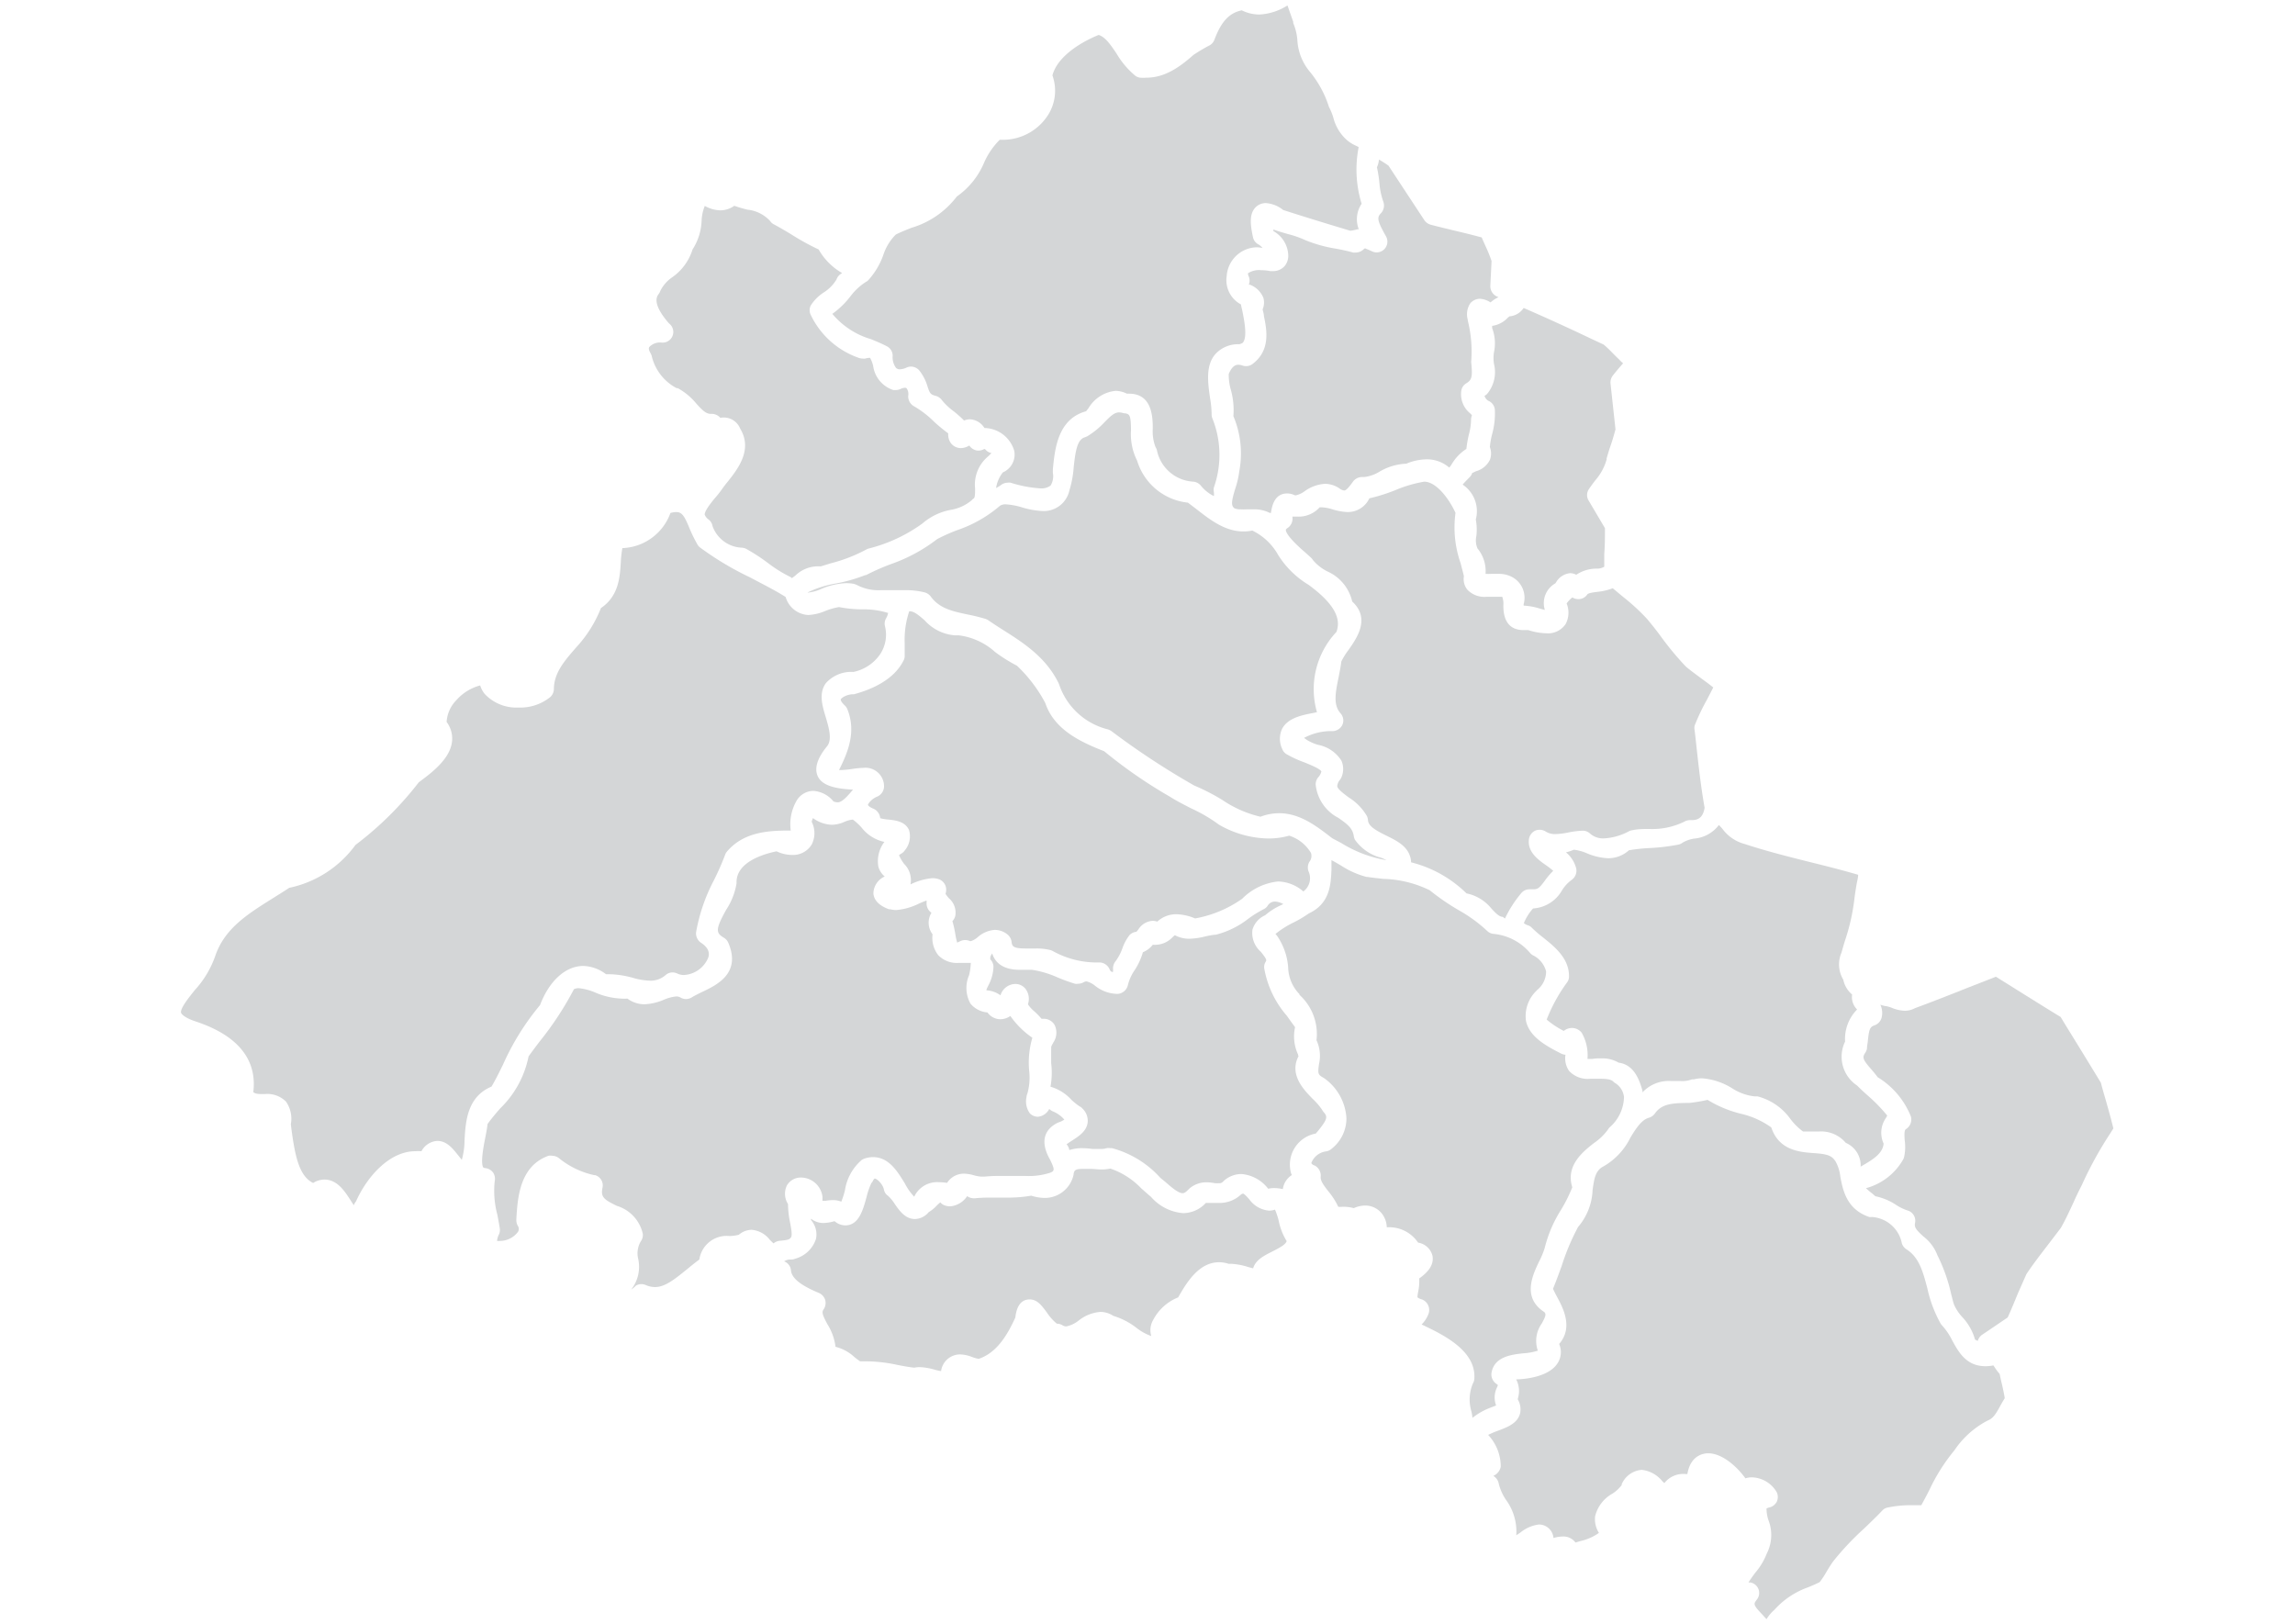
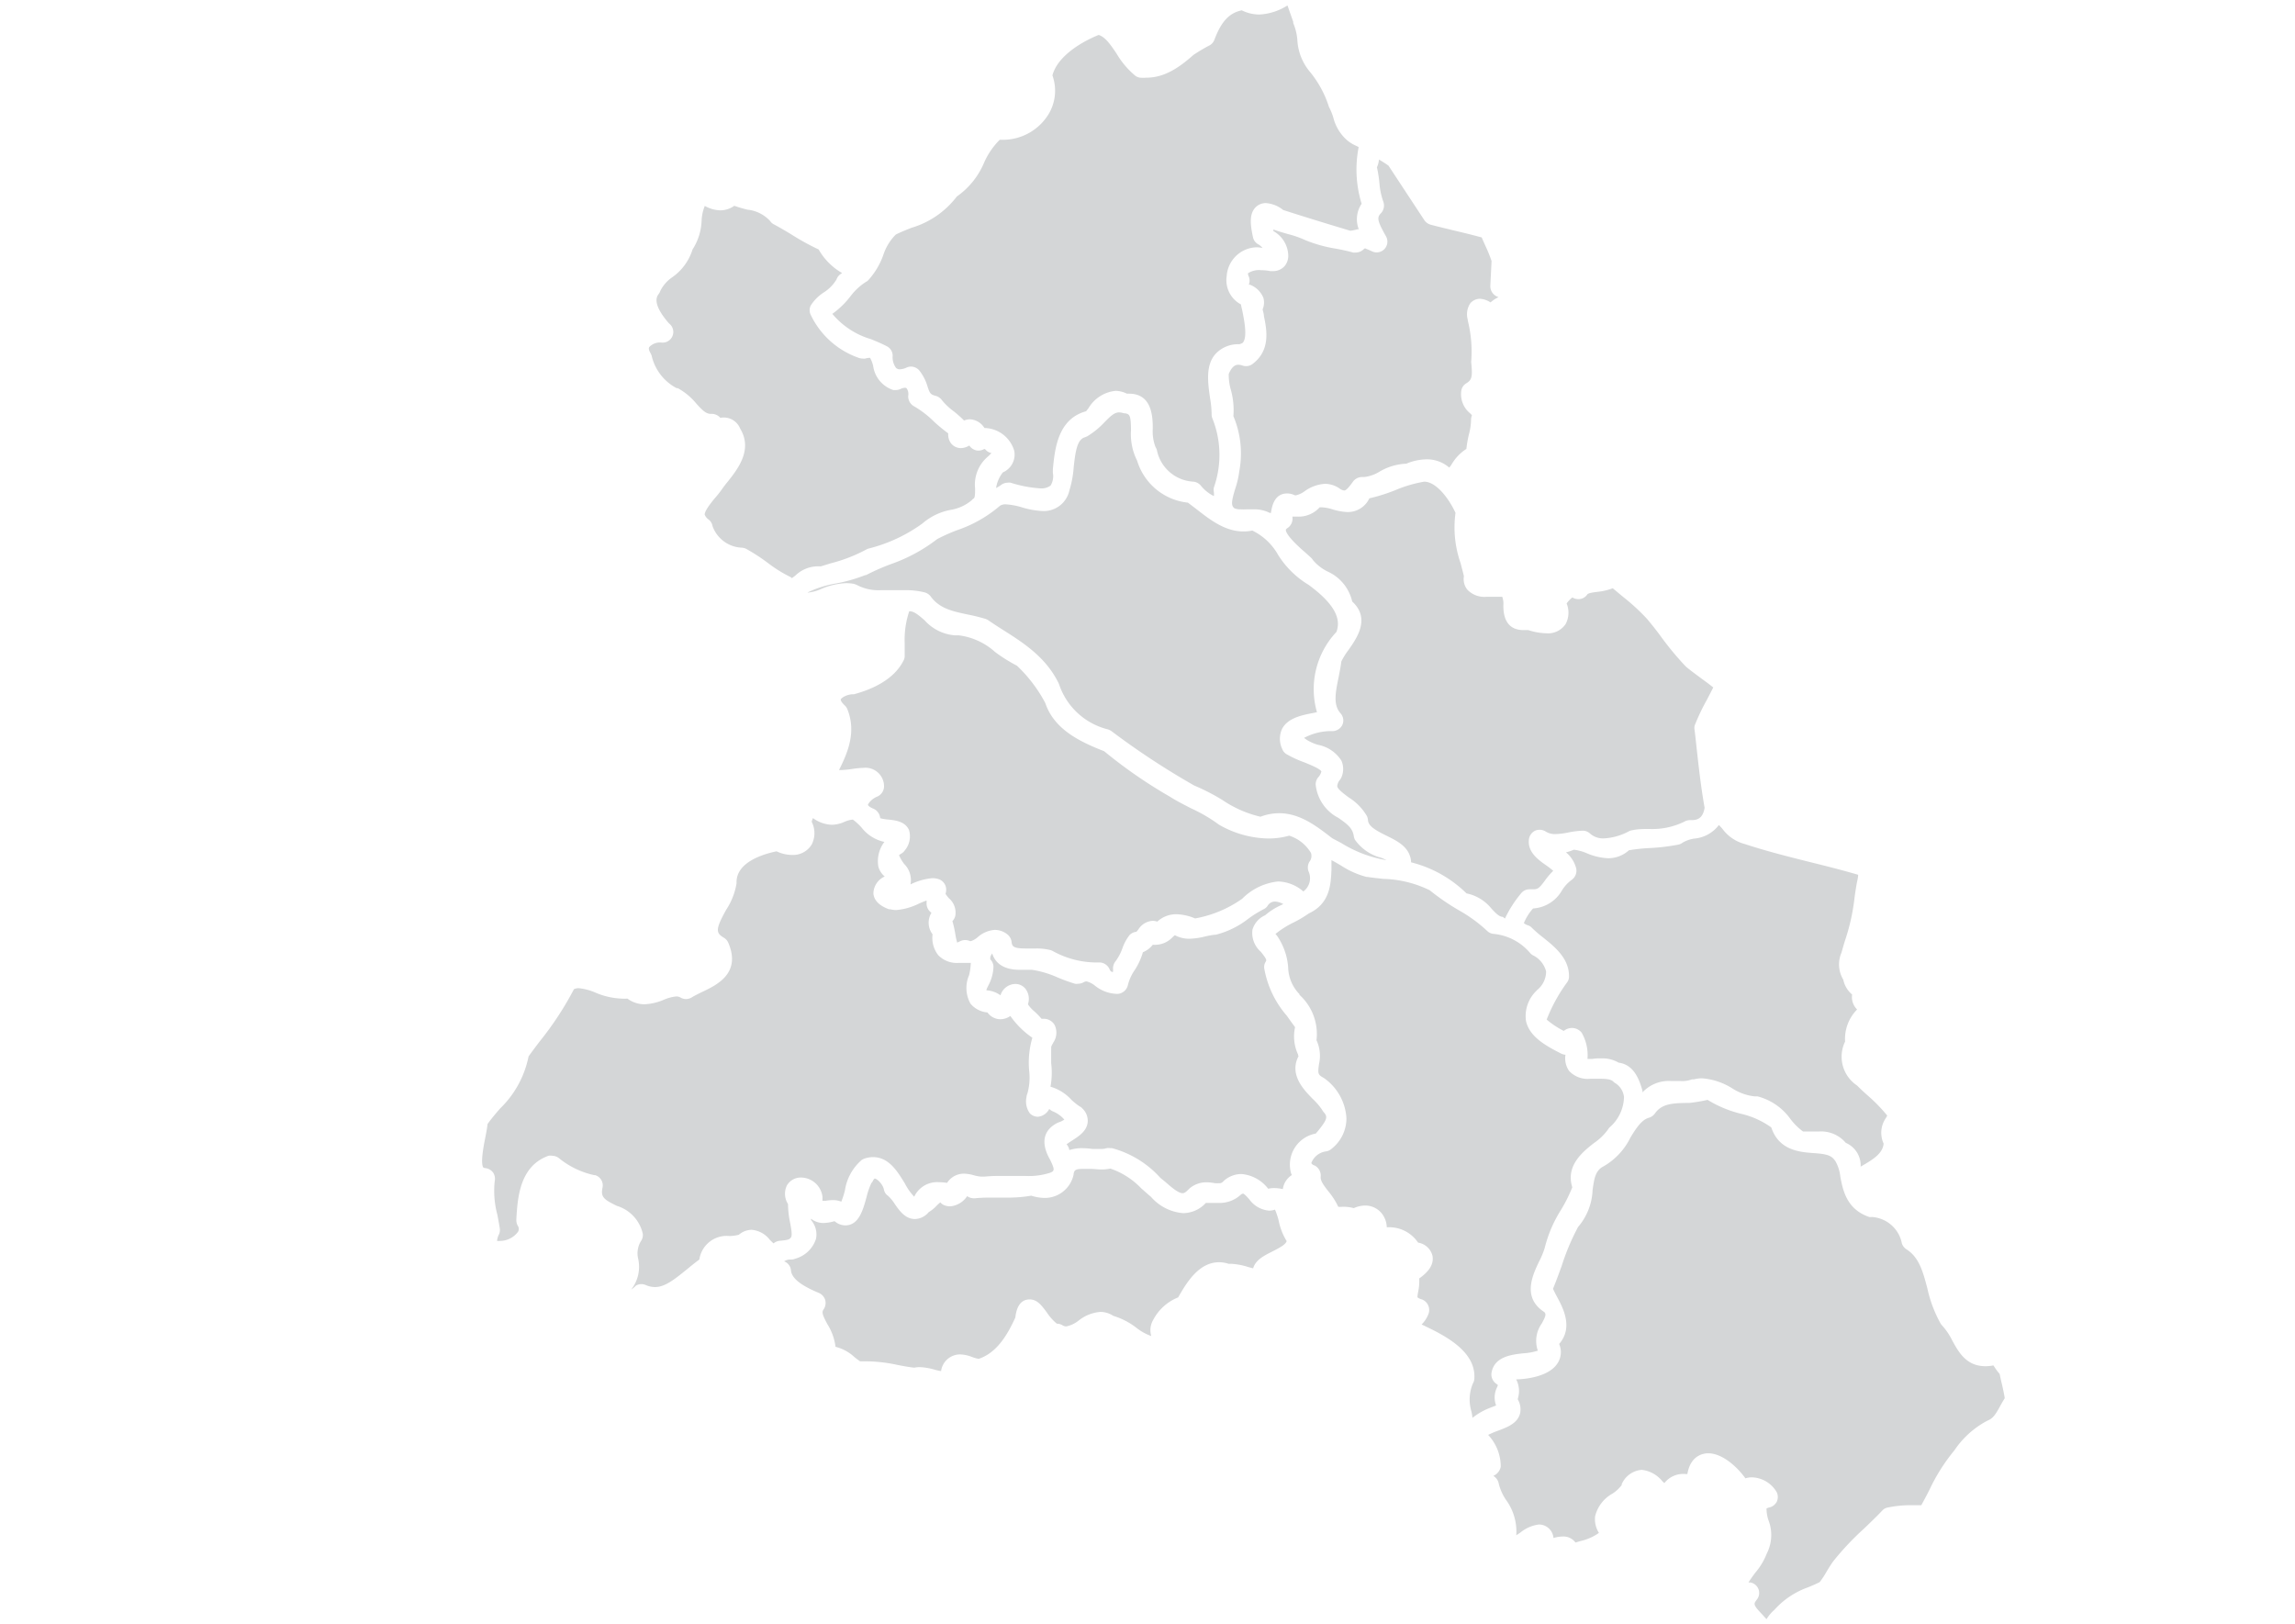
<svg xmlns="http://www.w3.org/2000/svg" viewBox="0 0 202.41 143.24">
  <defs>
    <style>.cls-1{fill:#d4d6d7;}</style>
  </defs>
  <path id="sousel" class="cls-1" d="M83,120.92a4.45,4.45,0,0,1-.62-.14,5.53,5.53,0,0,0-1.27-.21,2.26,2.26,0,0,0-.47.05c-.49-.05-1-.15-1.47-.24a13.6,13.6,0,0,0-2.61-.32c-.24,0-.47,0-.7,0a6.41,6.41,0,0,1-.52-.39,3.75,3.75,0,0,0-1.65-.89,4.86,4.86,0,0,0-.72-2c-.45-.85-.51-1.06-.32-1.32a1,1,0,0,0,.13-.81,1,1,0,0,0-.53-.61c-1.12-.47-2.41-1.12-2.49-2a.94.94,0,0,0-.6-.8h0a1,1,0,0,1,.51-.16h.12a.8.8,0,0,0,.34-.07,2.66,2.66,0,0,0,1.84-1.76,1.93,1.93,0,0,0-.44-1.65s0-.08,0-.12a1.72,1.72,0,0,0,1.1.38,3.62,3.62,0,0,0,.93-.15l.06,0a1.45,1.45,0,0,0,.93.36c1.19,0,1.56-1.34,1.88-2.51a6.5,6.5,0,0,1,.42-1.22.72.72,0,0,0,.14-.2.48.48,0,0,1,.15-.2c.21,0,.71.49.81.94a.88.88,0,0,0,.38.59,3.6,3.6,0,0,1,.59.72c.41.59.92,1.32,1.78,1.32a1.63,1.63,0,0,0,1.21-.61,3.06,3.06,0,0,0,.7-.57,4.2,4.2,0,0,1,.32-.29.34.34,0,0,1,.06.06.87.87,0,0,0,.37.22,1.41,1.41,0,0,0,.45.07,2,2,0,0,0,1.49-.9,1,1,0,0,0,.57.19h.11a12.77,12.77,0,0,1,1.34-.06h1.51a11.81,11.81,0,0,0,2.12-.17,4.12,4.12,0,0,0,1.19.2,2.6,2.6,0,0,0,2.55-2.07.14.14,0,0,1,0-.06c.06-.27.1-.43.79-.43.23,0,.49,0,.76,0s.6.05.9.05a3.7,3.7,0,0,0,.79-.08,6.81,6.81,0,0,1,2.73,1.75c.29.25.57.51.86.75a4.18,4.18,0,0,0,2.83,1.43,2.74,2.74,0,0,0,2-.9h.21l.39,0,.52,0a2.75,2.75,0,0,0,2-.76.41.41,0,0,1,.17-.06c.09,0,.42.36.54.5a2.4,2.4,0,0,0,1.75,1,1.58,1.58,0,0,0,.52-.09,6,6,0,0,1,.33,1,5.51,5.51,0,0,0,.7,1.78c-.1.29-.51.53-1.26.91s-1.48.74-1.7,1.49l-.44-.12a6,6,0,0,0-1.46-.28l-.26,0a2.74,2.74,0,0,0-.84-.14c-1.81,0-2.89,1.84-3.61,3.1a4.26,4.26,0,0,0-2.21,2,1.77,1.77,0,0,0-.16,1.41,4.54,4.54,0,0,1-1.29-.71,6.28,6.28,0,0,0-2.06-1.07,2.09,2.09,0,0,0-1.14-.35,3.53,3.53,0,0,0-1.9.75,2.58,2.58,0,0,1-1.11.53.65.65,0,0,1-.35-.11.94.94,0,0,0-.48-.13h0a4.51,4.51,0,0,1-.89-1c-.45-.61-.84-1.14-1.51-1.14-1,0-1.2,1.06-1.26,1.59-.69,1.52-1.62,3.11-3.23,3.65a3.05,3.05,0,0,1-.58-.16,3.11,3.11,0,0,0-1.05-.23A1.69,1.69,0,0,0,83,120.92Z" />
  <path id="portalegre" class="cls-1" d="M132.54,80.86c-.29,0-.58-.27-1-.73a3.8,3.8,0,0,0-2.2-1.34,10.67,10.67,0,0,0-4.89-2.74,1.6,1.6,0,0,0-.09-.53c-.29-.94-1.21-1.39-2.1-1.83s-1.58-.82-1.61-1.36a1,1,0,0,0-.1-.37,4.77,4.77,0,0,0-1.61-1.64c-.41-.31-1-.74-1-1a1,1,0,0,1,.25-.56,1.13,1.13,0,0,0,.12-.21,1.83,1.83,0,0,0,0-1.46,3.12,3.12,0,0,0-2.06-1.4,4,4,0,0,1-1-.44l-.15-.11-.09-.06a5.06,5.06,0,0,1,2.2-.6h.32a1,1,0,0,0,.83-.49.94.94,0,0,0-.13-1.08c-.62-.71-.49-1.66-.18-3.13.09-.47.19-.95.25-1.44a6,6,0,0,1,.62-1c.7-1,2-2.77.34-4.29a3.84,3.84,0,0,0-2.18-2.65,4,4,0,0,1-1.28-1,.9.9,0,0,0-.15-.19c-.15-.15-.35-.32-.56-.51-1.16-1-1.73-1.71-1.68-2h0a.59.59,0,0,1,.16-.14,1,1,0,0,0,.41-1v0h.41a2.48,2.48,0,0,0,2-.82l.16,0a3.78,3.78,0,0,1,1,.19,5.14,5.14,0,0,0,1.3.23,2.09,2.09,0,0,0,1.92-1.21,15.65,15.65,0,0,0,2.29-.72,11.34,11.34,0,0,1,2.55-.75c1,0,2.11,1.35,2.76,2.75a9.52,9.52,0,0,0,.45,4.44c.1.4.21.78.29,1.15a1.5,1.5,0,0,0,.3,1.18,2.07,2.07,0,0,0,1.72.63l.65,0,.52,0h.19a1.76,1.76,0,0,1,.1.75c0,.6.05,2.19,1.78,2.19l.42,0a5.48,5.48,0,0,0,1.57.28,1.87,1.87,0,0,0,1.72-.81,2.13,2.13,0,0,0,.09-1.82,2.62,2.62,0,0,1,.5-.53l.12.06a1,1,0,0,0,.42.09.93.93,0,0,0,.78-.41c.09-.13.5-.18.87-.23a5.36,5.36,0,0,0,1.38-.32l.91.76a18,18,0,0,1,2.11,1.94c.41.49.82,1,1.22,1.55a26.19,26.19,0,0,0,2.2,2.65l.08.07c.39.32.8.62,1.19.91s.79.57,1.15.87c-.17.35-.36.7-.55,1.07a19.28,19.28,0,0,0-1.09,2.29,1,1,0,0,0,0,.42l.07.59c.22,2,.44,4.16.81,6.24-.16,1-.71,1.09-1.18,1.09h-.12a1,1,0,0,0-.5.14,6.4,6.4,0,0,1-3.07.64c-.5,0-1,0-1.51.11a.87.87,0,0,0-.31.1,5.21,5.21,0,0,1-2.19.62,1.73,1.73,0,0,1-1.24-.44.94.94,0,0,0-.64-.24h0a7.81,7.81,0,0,0-1.31.17,6.43,6.43,0,0,1-1.09.13,1.51,1.51,0,0,1-.88-.24,1,1,0,0,0-.51-.14,1.1,1.1,0,0,0-.4.08,1,1,0,0,0-.54.73c-.16,1.15.81,1.83,1.52,2.33a6.48,6.48,0,0,1,.62.48,6.29,6.29,0,0,0-.75.88c-.45.61-.6.75-1,.75l-.23,0h-.12a.92.92,0,0,0-.73.35,10.38,10.38,0,0,0-1.43,2.23Z" />
-   <path id="ponte-de-sor" class="cls-1" d="M31.2,106.29l-.24-.37c-.54-.84-1.2-1.89-2.34-1.89a1.84,1.84,0,0,0-1,.3c-1.25-.6-1.6-2.42-1.91-4.7l-.06-.48a2.63,2.63,0,0,0-.43-2,2.32,2.32,0,0,0-1.88-.66c-.53,0-.78,0-1-.17.53-4.34-3.79-5.8-5.24-6.29-.76-.27-1.08-.56-1.13-.71-.1-.37.69-1.35,1.21-2a8.66,8.66,0,0,0,1.8-3c.83-2.44,2.83-3.69,5.13-5.13.46-.29.93-.58,1.4-.89a9.68,9.68,0,0,0,5.84-3.78A29.5,29.5,0,0,0,36.93,69l.13-.1c1.06-.79,2.66-2,2.81-3.53a2.44,2.44,0,0,0-.48-1.7,3,3,0,0,1,.86-1.92,4.25,4.25,0,0,1,2.1-1.3,2.32,2.32,0,0,0,.38.73,3.83,3.83,0,0,0,3,1.22,4.2,4.2,0,0,0,2.82-.94,1,1,0,0,0,.3-.66c0-1.47.94-2.52,2-3.74A11.09,11.09,0,0,0,53,53.63c1.56-1.06,1.67-2.7,1.75-4a9.8,9.8,0,0,1,.14-1.29,4.69,4.69,0,0,0,4.24-3.1,2.2,2.2,0,0,1,.52-.08c.51,0,.73.36,1.23,1.6A13.18,13.18,0,0,0,61.5,48a.86.86,0,0,0,.25.29,26.66,26.66,0,0,0,4.4,2.63c1,.54,2.13,1.09,3.14,1.73a2.2,2.2,0,0,0,2,1.59,4.41,4.41,0,0,0,1.55-.38A6,6,0,0,1,74,53.54a10.87,10.87,0,0,0,2,.2,7.27,7.27,0,0,1,2.33.32,1.58,1.58,0,0,1-.19.49.92.92,0,0,0-.09.67,3.11,3.11,0,0,1-.4,2.44,3.78,3.78,0,0,1-2.38,1.6,3,3,0,0,0-2.44,1c-.64.9-.3,2,0,3s.57,2,.11,2.56-1.24,1.66-.83,2.61,1.82,1.14,3.12,1.21h0l0,0c-.58.7-1,1.12-1.35,1.12a1.12,1.12,0,0,1-.37-.08,2.51,2.51,0,0,0-1.78-.93,1.74,1.74,0,0,0-1.44.81,4.15,4.15,0,0,0-.55,2.69h-.17c-1.79,0-4,.12-5.46,1.86a.85.85,0,0,0-.17.31,23.32,23.32,0,0,1-1,2.26,15.56,15.56,0,0,0-1.55,4.55,1,1,0,0,0,.43.91c.78.51.74,1,.65,1.3a2.47,2.47,0,0,1-2.16,1.55,1.33,1.33,0,0,1-.57-.13,1.07,1.07,0,0,0-.42-.1.94.94,0,0,0-.6.22,2,2,0,0,1-1.32.51A6,6,0,0,1,56,86.29a8.49,8.49,0,0,0-2.2-.37h-.35a3.47,3.47,0,0,0-2-.73c-1.55,0-3,1.29-3.82,3.45a22.46,22.46,0,0,0-3.28,5.28c-.33.67-.64,1.3-1,1.91-2.16.9-2.29,3.11-2.38,4.75a6.49,6.49,0,0,1-.24,1.71l-.33-.41c-.47-.59-1-1.26-1.82-1.26a1.69,1.69,0,0,0-1.41.91,3.39,3.39,0,0,0-.55,0c-2.25,0-4.24,2.22-5.22,4.42C31.3,106.07,31.25,106.19,31.2,106.29Z" />
  <path id="nisa" class="cls-1" d="M107.06,43.75a3.32,3.32,0,0,1-1.14-.91,1,1,0,0,0-.65-.36,3.47,3.47,0,0,1-3.24-2.8,1.23,1.23,0,0,0-.12-.26,3.84,3.84,0,0,1-.24-1.63c0-1.07-.08-3.07-2.09-3.07h-.19a2.33,2.33,0,0,0-1-.25A3.14,3.14,0,0,0,96,36l-.21.27c-2.5.68-2.76,3.33-2.93,5.11v.17a.86.86,0,0,0,0,.16,1.58,1.58,0,0,1-.2,1.11,1.35,1.35,0,0,1-.92.25,10.86,10.86,0,0,1-2.61-.5.78.78,0,0,0-.26,0,1,1,0,0,0-.55.18,3.19,3.19,0,0,1-.47.29,2.91,2.91,0,0,1,.6-1.38,1.71,1.71,0,0,0,1-1.91,2.8,2.8,0,0,0-2.52-2h-.09l-.06-.07a1.59,1.59,0,0,0-1.22-.7,1.32,1.32,0,0,0-.53.11,11,11,0,0,0-.88-.79,5.6,5.6,0,0,1-1.07-1,1,1,0,0,0-.56-.39c-.47-.12-.52-.24-.71-.81a4.2,4.2,0,0,0-.74-1.44,1,1,0,0,0-.72-.33.93.93,0,0,0-.4.09,1.5,1.5,0,0,1-.59.15h0a.46.46,0,0,1-.33-.12,1.57,1.57,0,0,1-.3-1.07.94.94,0,0,0-.53-.85c-.44-.23-.92-.43-1.39-.62a7,7,0,0,1-3.4-2.23A7.51,7.51,0,0,0,75,26.14a5.22,5.22,0,0,1,1.36-1.27.82.82,0,0,0,.22-.16,6.53,6.53,0,0,0,1.32-2.21A4.55,4.55,0,0,1,79,20.69c.43-.22.89-.4,1.39-.6a7.82,7.82,0,0,0,4-2.76,6.91,6.91,0,0,0,2.41-3,6.58,6.58,0,0,1,1.37-2h.28a4.73,4.73,0,0,0,3.94-2.12,4,4,0,0,0,.43-3.56c.41-1.58,2.31-2.85,4.08-3.57.57.19,1,.78,1.59,1.67a7.41,7.41,0,0,0,1.64,1.93.91.91,0,0,0,.42.17,3.66,3.66,0,0,0,.57,0h0c1.66,0,3-1,4.13-2A14.73,14.73,0,0,1,106.68,4a.94.94,0,0,0,.42-.48c.61-1.62,1.31-2.38,2.42-2.61a3.49,3.49,0,0,0,1.55.37,5.09,5.09,0,0,0,2.48-.8l.51,1.45a.76.76,0,0,0,0,.11,4.73,4.73,0,0,1,.36,1.47,4.77,4.77,0,0,0,1.14,2.86,9.26,9.26,0,0,1,1.63,3,.59.59,0,0,0,.06.14,5.36,5.36,0,0,1,.34.85,3.93,3.93,0,0,0,1.21,2,3.32,3.32,0,0,0,.83.51l.2.1v0a10.25,10.25,0,0,0,.26,5,2.44,2.44,0,0,0-.25,2.25l-.13,0a3.13,3.13,0,0,1-.62.13c-2-.6-3.9-1.18-5.92-1.83a2.75,2.75,0,0,0-1.52-.61,1.27,1.27,0,0,0-1,.47c-.45.57-.39,1.4-.14,2.55a.92.92,0,0,0,.49.63,1.39,1.39,0,0,1,.35.31,2.6,2.6,0,0,0-.56-.06,2.72,2.72,0,0,0-2.6,2.53,2.42,2.42,0,0,0,1.26,2.51,3.15,3.15,0,0,0,.09.42c.18.88.48,2.35.12,2.88,0,.05-.11.15-.37.21a2.7,2.7,0,0,0-2.09.86c-.89,1-.67,2.54-.48,3.88a8.91,8.91,0,0,1,.14,1.41,1,1,0,0,0,.06.37,8.64,8.64,0,0,1,.14,6.11,1,1,0,0,0,0,.41A1.73,1.73,0,0,1,107.06,43.75Z" />
  <path id="monforte" class="cls-1" d="M129.86,125.05c0-.19-.05-.37-.08-.55a3.63,3.63,0,0,1,.13-2.5.89.89,0,0,0,.12-.38c.19-2.49-2.74-3.9-4.5-4.74l-.15-.07a2.59,2.59,0,0,0,.63-1,1,1,0,0,0-.6-1.21,1,1,0,0,1-.4-.19,3.78,3.78,0,0,1,.07-.5,4.59,4.59,0,0,0,.09-1.16c.69-.49,1.33-1.14,1.17-2a1.56,1.56,0,0,0-1.27-1.16,3.07,3.07,0,0,0-2.76-1.35,2.09,2.09,0,0,0-.29-1,1.86,1.86,0,0,0-1.62-.92,2.46,2.46,0,0,0-1,.23,3.42,3.42,0,0,0-1-.12,2,2,0,0,1-.37,0,6.34,6.34,0,0,0-.87-1.36c-.39-.5-.72-.93-.68-1.29a1,1,0,0,0-.55-1c-.08,0-.29-.14-.27-.23a1.62,1.62,0,0,1,1.25-1,.93.93,0,0,0,.5-.21,3.42,3.42,0,0,0,1.34-2.73,4.66,4.66,0,0,0-1.92-3.49l-.14-.09c-.46-.25-.47-.38-.36-1.18a3.26,3.26,0,0,0-.22-2.11,4.66,4.66,0,0,0-1.5-4l0-.06a3.51,3.51,0,0,1-1-2.38,5.63,5.63,0,0,0-1-2.8l-.12-.13,0,0a8.16,8.16,0,0,1,1.57-1,10.56,10.56,0,0,0,1.37-.81c1.9-.89,1.94-2.6,2-3.85,0-.29,0-.58,0-.85.28.14.56.31.85.48a7.69,7.69,0,0,0,2.25,1h.07c.47.07.94.12,1.41.17a9.92,9.92,0,0,1,4.08,1,20.28,20.28,0,0,0,2.56,1.76,12.83,12.83,0,0,1,2.49,1.81.94.94,0,0,0,.57.28,4.81,4.81,0,0,1,3.25,1.7,1,1,0,0,0,.22.18,2.2,2.2,0,0,1,1.18,1.43,2.09,2.09,0,0,1-.79,1.64l-.05.06a3.09,3.09,0,0,0-.94,2.63c.28,1.47,1.9,2.3,3.09,2.91a1,1,0,0,0,.4.11,1.94,1.94,0,0,0,.32,1.43,2.24,2.24,0,0,0,1.87.69h.9c.6,0,.95.07,1.13.25a.69.69,0,0,0,.13.11,1.65,1.65,0,0,1,.81,1.25,3.64,3.64,0,0,1-1.25,2.66.9.9,0,0,0-.15.19,5,5,0,0,1-1.25,1.21c-1,.78-2.51,2-1.91,3.9a13.41,13.41,0,0,1-1,2,11.35,11.35,0,0,0-1.43,3.34,7.09,7.09,0,0,1-.5,1.21c-.57,1.2-1.52,3.18.47,4.46.16.19.13.34-.23,1a2.64,2.64,0,0,0-.35,2.4,5.17,5.17,0,0,1-1.26.23c-1,.11-2.61.27-2.83,1.76a1,1,0,0,0,.4.91,1,1,0,0,1,.17.14l-.07.18a2,2,0,0,0-.09,1.61c-.15.07-.33.13-.48.19A5.79,5.79,0,0,0,129.86,125.05Z" />
-   <path id="marvao" class="cls-1" d="M136.25,53.79l-.42-.11a5.84,5.84,0,0,0-1.45-.27s0-.09,0-.13a2.07,2.07,0,0,0-1-2.38,2.44,2.44,0,0,0-1.19-.29c-.25,0-.48,0-.69,0a4.43,4.43,0,0,1-.48,0h0a3.14,3.14,0,0,0-.71-2.24,1.8,1.8,0,0,1-.1-1.1,4.79,4.79,0,0,0-.05-1.45A2.82,2.82,0,0,0,129,42.74h0a5.11,5.11,0,0,1,.38-.41l.25-.26a.87.87,0,0,0,.22-.37c.07,0,.23-.1.33-.14a1.94,1.94,0,0,0,1.22-1,1.57,1.57,0,0,0,0-1.13,6.83,6.83,0,0,1,.2-1.14,6.88,6.88,0,0,0,.24-2.16.94.94,0,0,0-.59-.79.77.77,0,0,1-.32-.43l0,0a1.12,1.12,0,0,0,.22-.16,3,3,0,0,0,.61-2.67,3.32,3.32,0,0,1,0-1,3.79,3.79,0,0,0-.16-2.15,1.8,1.8,0,0,0,0-.19A2.33,2.33,0,0,0,133,28l.13-.1a1.65,1.65,0,0,0,1.25-.74c2,.87,4,1.78,5.86,2.67l1.2.56a10.07,10.07,0,0,1,.76.72c.2.2.39.4.6.59a2.79,2.79,0,0,0,.35.34l-.33.38c-.2.24-.4.47-.59.72a1,1,0,0,0-.19.67l.44,4.06c-.13.48-.28,1-.44,1.46s-.23.72-.34,1.09a.29.29,0,0,0,0,.09,4.71,4.71,0,0,1-1,1.85c-.2.26-.4.53-.58.8a.93.93,0,0,0,0,1l1.43,2.42c0,.75,0,1.52-.06,2.27l0,1.13a1.23,1.23,0,0,1-.58.17h-.15a3.2,3.2,0,0,0-1.74.54h0a1.14,1.14,0,0,0-.54-.14,1.61,1.61,0,0,0-1.25.82l-.06.08A2,2,0,0,0,136.25,53.79Z" />
  <path id="gaviao" class="cls-1" d="M69.87,51a1.14,1.14,0,0,0-.23-.15,11.75,11.75,0,0,1-1.94-1.22,16.87,16.87,0,0,0-1.88-1.22,1,1,0,0,0-.44-.11h0a2.87,2.87,0,0,1-2.54-1.91.91.91,0,0,0-.34-.57.92.92,0,0,1-.35-.44c0-.31.48-.94.86-1.4a9.72,9.72,0,0,0,.78-1c.11-.14.21-.28.32-.41,1-1.24,2.29-2.92,1.17-4.77a1.56,1.56,0,0,0-1.75-.95,1,1,0,0,0-.73-.35h-.12c-.41,0-.74-.32-1.27-.91a5.57,5.57,0,0,0-1.64-1.36l-.1,0a4.33,4.33,0,0,1-2.2-2.87,1.47,1.47,0,0,0-.1-.22c-.08-.14-.2-.38-.11-.53a1.3,1.3,0,0,1,1.07-.4A.94.94,0,0,0,59,28.52c-1.54-1.77-1.06-2.39-.9-2.6a1.14,1.14,0,0,0,.15-.29,3.15,3.15,0,0,1,1-1.15A4.69,4.69,0,0,0,61.08,22a5,5,0,0,0,.8-2.56,3.88,3.88,0,0,1,.28-1.28,2.92,2.92,0,0,0,1.36.39,2.11,2.11,0,0,0,1.24-.4,11.83,11.83,0,0,0,1.16.34,3.14,3.14,0,0,1,2,1,.83.83,0,0,0,.34.3c.5.27,1,.56,1.51.87A21.39,21.39,0,0,0,72.2,22a5.58,5.58,0,0,0,2.07,2.08l-.16.11a.93.93,0,0,0-.33.45,3.47,3.47,0,0,1-1.14,1.16,3.77,3.77,0,0,0-1.14,1.15.92.92,0,0,0,0,.81,7.37,7.37,0,0,0,4.18,3.78,1,1,0,0,0,.38.08.84.84,0,0,0,.27,0,1.29,1.29,0,0,1,.35-.06h.06a2.8,2.8,0,0,1,.27.72,2.61,2.61,0,0,0,1.78,2.12l.21,0a1.09,1.09,0,0,0,.39-.08,1,1,0,0,1,.43-.12.17.17,0,0,1,.15.06.89.89,0,0,1,.13.66,1,1,0,0,0,.53.92,8.69,8.69,0,0,1,1.78,1.38,15.32,15.32,0,0,0,1.22,1,1.31,1.31,0,0,0,.24.87,1.11,1.11,0,0,0,.88.43,1.47,1.47,0,0,0,.74-.23,1,1,0,0,0,.46.38.84.84,0,0,0,.35.07,1,1,0,0,0,.5-.14l.07,0,0,0a1,1,0,0,0,.49.34l.09,0a3.15,3.15,0,0,1-.37.37A3.22,3.22,0,0,0,86,43.08c0,.35,0,.82-.12.88a.61.61,0,0,0-.17.15,3.85,3.85,0,0,1-1.88.86,5.29,5.29,0,0,0-2.48,1.2,13.77,13.77,0,0,1-4.67,2.19,1,1,0,0,0-.27.1,13.86,13.86,0,0,1-3.14,1.22l-.88.27a2.85,2.85,0,0,0-.41,0,2.88,2.88,0,0,0-1.82.8l-.33.25Z" />
  <path id="fronteira" class="cls-1" d="M104.3,105.23c-.39,0-1-.54-1.53-1l-.43-.35,0,0a8.79,8.79,0,0,0-4.26-2.62h-.18a.79.79,0,0,0-.3,0,1.56,1.56,0,0,1-.52.07c-.22,0-.47,0-.73,0a7,7,0,0,0-.93-.07,3.59,3.59,0,0,0-1.11.17.17.17,0,0,1,0,0,1,1,0,0,0-.24-.51c.15-.12.36-.25.5-.34.6-.39,1.28-.83,1.36-1.61a1.49,1.49,0,0,0-.49-1.23.66.66,0,0,0-.23-.17A5.73,5.73,0,0,1,94.5,97a4,4,0,0,0-1.85-1.16,6.88,6.88,0,0,0,.06-2.07c0-.41,0-.8,0-1.18a2,2,0,0,0,0-.23c0-.1.13-.29.19-.42A1.54,1.54,0,0,0,93,90.37a1.11,1.11,0,0,0-1-.52h-.14a6.71,6.71,0,0,0-.64-.66,2.73,2.73,0,0,1-.56-.62,1.47,1.47,0,0,0-.15-1.27,1.13,1.13,0,0,0-1-.52,1.39,1.39,0,0,0-1.27,1A2.31,2.31,0,0,0,87,87.34c0-.14.13-.32.18-.45a3.73,3.73,0,0,0,.44-1.65.94.94,0,0,0-.28-.63s0-.17,0-.19a.94.94,0,0,1,.17-.33c.24.76.89,1.44,2.43,1.44l.61,0,.47,0h0a8.87,8.87,0,0,1,2.25.67,15.41,15.41,0,0,0,1.54.56.84.84,0,0,0,.27,0,1,1,0,0,0,.45-.11.67.67,0,0,1,.29-.1,1.87,1.87,0,0,1,.75.38,3.24,3.24,0,0,0,1.86.72h.19a1,1,0,0,0,.86-.79,4,4,0,0,1,.58-1.28,5.87,5.87,0,0,0,.74-1.6,2.09,2.09,0,0,0,.87-.66,2,2,0,0,0,.34,0h0a2.11,2.11,0,0,0,1.4-.66,1.68,1.68,0,0,1,.21-.18,2.69,2.69,0,0,0,1.3.31,6.37,6.37,0,0,0,1.33-.19,7,7,0,0,1,.87-.16h.09a7.68,7.68,0,0,0,2.88-1.41,9.93,9.93,0,0,1,1.35-.84.88.88,0,0,0,.35-.29.75.75,0,0,1,.65-.39,1.74,1.74,0,0,1,.74.22l-.2.1a5.67,5.67,0,0,0-1.4.89A2,2,0,0,0,110.46,82a2.2,2.2,0,0,0,.73,1.93c.51.63.53.74.45.87a.86.86,0,0,0-.14.6,8.65,8.65,0,0,0,2,4.19c.25.36.5.7.72,1a3.77,3.77,0,0,0,.26,2.4s0,.1.05.15c-.85,1.62.44,2.95,1.23,3.76a5.63,5.63,0,0,1,.86,1,.8.8,0,0,0,.13.19c.35.4.34.61-.53,1.68-.06.06-.11.13-.17.2a2.79,2.79,0,0,0-2.18,3.51,1,1,0,0,0,.07.15,1.75,1.75,0,0,0-.8,1.24,3.58,3.58,0,0,0-.75-.09,2.23,2.23,0,0,0-.54.06,3.32,3.32,0,0,0-2.36-1.3,2.33,2.33,0,0,0-1.42.49.69.69,0,0,0-.13.11c-.19.21-.3.21-.38.21a4.09,4.09,0,0,1-.41,0,4,4,0,0,0-.74-.08,2.27,2.27,0,0,0-1.54.58l-.11.11C104.5,105.23,104.35,105.23,104.3,105.23Z" />
  <path id="elvas" class="cls-1" d="M155.8,142.8l-.38-.42c-.82-.86-.77-.92-.47-1.31a.94.94,0,0,0-.58-1.51l-.16,0c.15-.25.42-.62.6-.86a5.75,5.75,0,0,0,1-1.66,3.61,3.61,0,0,0,.15-3,3.28,3.28,0,0,1-.16-1h0a.89.89,0,0,1,.28-.1,1,1,0,0,0,.63-.51,1,1,0,0,0,0-.81,2.62,2.62,0,0,0-2.2-1.33,1.79,1.79,0,0,0-.57.09c-.77-1.07-2.07-2.21-3.28-2.21-.36,0-1.56.13-1.84,1.83h-.15a2.11,2.11,0,0,0-1.88.8l-.18-.17a2.73,2.73,0,0,0-1.81-1,2.1,2.1,0,0,0-1.77,1.26.3.3,0,0,0,0,.08,3.06,3.06,0,0,1-.84.77,3.12,3.12,0,0,0-1.51,2,2.26,2.26,0,0,0,.34,1.45,4.49,4.49,0,0,1-1.63.72l-.44.13,0,0a1.31,1.31,0,0,0-1.12-.53,2.92,2.92,0,0,0-.82.13,1.29,1.29,0,0,0-1.28-1.19,3.2,3.2,0,0,0-1.65.72l-.35.23a4.74,4.74,0,0,0-.89-3.1,4.43,4.43,0,0,1-.66-1.47,1,1,0,0,0-.36-.59l-.11-.08a1.11,1.11,0,0,0,.65-.81,4.07,4.07,0,0,0-1.11-2.8,7.47,7.47,0,0,1,.92-.39c.79-.3,1.69-.64,1.9-1.53a1.72,1.72,0,0,0-.2-1.2.36.36,0,0,1,0-.09,2.22,2.22,0,0,0-.15-1.69c.41,0,3.11-.11,3.79-1.68a1.79,1.79,0,0,0,0-1.44c1.26-1.45.35-3.16-.17-4.13-.14-.26-.28-.53-.37-.74.28-.68.53-1.37.76-2a20.18,20.18,0,0,1,1.45-3.45,5.3,5.3,0,0,0,1.28-3.26c.14-1,.24-1.6.81-2a5.93,5.93,0,0,0,2.53-2.63c.51-.84,1-1.57,1.62-1.74a1,1,0,0,0,.53-.37c.61-.88,1.56-.93,3.05-.94A13.45,13.45,0,0,0,150.6,97a10.37,10.37,0,0,0,2.92,1.22,7.47,7.47,0,0,1,2.7,1.21c.66,2,2.46,2.17,3.67,2.26,1,.07,1.58.14,1.92.63l.05.06a3.44,3.44,0,0,1,.45,1.4c.23,1.21.56,2.87,2.55,3.55a.79.79,0,0,0,.22,0,2.88,2.88,0,0,1,2.66,2.34,1,1,0,0,0,.4.51c1.13.71,1.46,2,1.84,3.42a11.27,11.27,0,0,0,1.17,3.12,1.09,1.09,0,0,0,.13.17,5.81,5.81,0,0,1,.91,1.35c.55,1,1.23,2.25,2.92,2.25a3.53,3.53,0,0,0,.7-.07l.14.21a4.81,4.81,0,0,0,.41.54c.06.29.12.58.19.85.1.45.2.88.26,1.29-.14.23-.27.45-.39.67-.37.68-.62,1.1-1.07,1.28l-.12.06a8,8,0,0,0-2.86,2.59,16.45,16.45,0,0,0-2.21,3.5c-.24.47-.47.91-.71,1.34l-.68,0a10,10,0,0,0-2.31.21.84.84,0,0,0-.46.27c-.51.54-1.07,1.07-1.61,1.59a24.77,24.77,0,0,0-2.71,2.88c-.23.32-.41.62-.59.92a7.56,7.56,0,0,1-.6.91c-.31.16-.64.3-1,.45a7.23,7.23,0,0,0-3,2A3.48,3.48,0,0,0,155.8,142.8Zm-22.73-21.27" />
  <path id="crato" class="cls-1" d="M122.28,75.86a11,11,0,0,1-4-1.52l-.76-.4-.15-.11c-1.29-1-2.75-2.11-4.55-2.11a4.59,4.59,0,0,0-1.65.31,10,10,0,0,1-3.35-1.47,18.23,18.23,0,0,0-2.49-1.28A67.92,67.92,0,0,1,98,64.46a1.23,1.23,0,0,0-.31-.14,6.08,6.08,0,0,1-4.27-3.93l-.06-.15c-1.13-2.29-3.08-3.54-5-4.75-.41-.26-.81-.52-1.2-.79a1,1,0,0,0-.25-.12,16,16,0,0,0-1.59-.39c-1.32-.28-2.47-.53-3.23-1.58a1,1,0,0,0-.52-.36,6.66,6.66,0,0,0-1.76-.2c-.37,0-.74,0-1.12,0s-.68,0-1,0a4.09,4.09,0,0,1-2.12-.46,1.57,1.57,0,0,0-.28-.1,3.68,3.68,0,0,0-.66-.06,6.18,6.18,0,0,0-2.2.51,3.74,3.74,0,0,1-1.07.31h0a.21.21,0,0,1-.13,0,9.26,9.26,0,0,1,2.54-.8,13.7,13.7,0,0,0,2.54-.73l.07,0a19.87,19.87,0,0,1,2.28-1,14.42,14.42,0,0,0,4-2.18,16.36,16.36,0,0,1,1.72-.77,11.45,11.45,0,0,0,3.82-2.17.9.9,0,0,1,.52-.12,6.11,6.11,0,0,1,1.46.28,7.47,7.47,0,0,0,1.79.31,2.31,2.31,0,0,0,2.35-1.83,9.17,9.17,0,0,0,.38-2.08c.16-1.45.32-2.42,1-2.6l.19-.08a7.17,7.17,0,0,0,1.52-1.24c.55-.56.88-.87,1.29-.87a1.52,1.52,0,0,1,.43.08l.1,0c.4.08.51.16.52,1.5a5.19,5.19,0,0,0,.54,2.68,5.25,5.25,0,0,0,4.48,3.7l.71.54c1.18.92,2.53,2,4.18,2a3.53,3.53,0,0,0,.79-.08,5.23,5.23,0,0,1,2.27,2.14,8.06,8.06,0,0,0,2.68,2.64c2.74,2,2.78,3.3,2.47,4.16a7.36,7.36,0,0,0-1.72,7.08l-.33.07c-1,.19-2.21.43-2.73,1.37a2.08,2.08,0,0,0,0,1.81.88.88,0,0,0,.39.46,9.57,9.57,0,0,0,1.52.7c.5.2,1.44.58,1.54.82h0a1.2,1.2,0,0,1-.3.54.94.94,0,0,0-.2.64,3.73,3.73,0,0,0,2,2.91c.8.56,1.26.91,1.36,1.62a1.12,1.12,0,0,0,.1.31,4.09,4.09,0,0,0,2.1,1.53C121.81,75.63,122.07,75.75,122.28,75.86Z" />
  <path id="castelo-de-vide" class="cls-1" d="M112,45.24a3,3,0,0,0-1.45-.32l-.62,0a4.36,4.36,0,0,1-.51,0,1.25,1.25,0,0,1-.56-.1c-.29-.24-.26-.59.09-1.74a7.8,7.8,0,0,0,.35-1.52,8.46,8.46,0,0,0-.52-4.86,6.66,6.66,0,0,0-.22-2.31,4.71,4.71,0,0,1-.19-1.4c.15-.39.42-.82.83-.82a1.15,1.15,0,0,1,.39.07.84.84,0,0,0,.31.05.93.93,0,0,0,.57-.19c1.6-1.2,1.26-3,1-4.24,0-.2-.08-.39-.11-.58a1.54,1.54,0,0,0,.07-1,2.06,2.06,0,0,0-1.19-1.17l-.1,0a1,1,0,0,0,0-.72.54.54,0,0,1-.07-.29,1.77,1.77,0,0,1,1.17-.27,3.84,3.84,0,0,1,.79.08l.11,0h.18a1.33,1.33,0,0,0,1-.47,1.43,1.43,0,0,0,.3-.92,2.55,2.55,0,0,0-1.31-2.14l0-.14c.42.16.84.27,1.23.39a9,9,0,0,1,1.61.56,12.23,12.23,0,0,0,2.73.75c.51.1,1,.2,1.45.33a1.15,1.15,0,0,0,.26,0,1,1,0,0,0,.64-.25.66.66,0,0,1,.16-.12l.36.15.31.14a.92.92,0,0,0,.36.07.95.95,0,0,0,.83-1.4l-.14-.25c-.63-1.15-.68-1.44-.31-1.81a1,1,0,0,0,.19-1.05,6.37,6.37,0,0,1-.33-1.6,11.61,11.61,0,0,0-.22-1.4,2,2,0,0,0,.18-.68c.3.18.58.35.84.54l3.17,4.82a1,1,0,0,0,.56.39c.64.17,1.28.32,1.93.48.85.2,1.72.41,2.56.64.11.26.23.52.34.77a12.41,12.41,0,0,1,.53,1.31l-.11,2.2a1,1,0,0,0,.56.92l.16.07a2.81,2.81,0,0,0-.7.46h0a1.91,1.91,0,0,0-.93-.32,1.14,1.14,0,0,0-.85.39,1.74,1.74,0,0,0-.23,1.45s0,0,0,.07a11.31,11.31,0,0,1,.31,3.57.49.49,0,0,0,0,.17c.11,1.17.08,1.49-.43,1.8a.92.92,0,0,0-.45.66,2.17,2.17,0,0,0,.79,2l.15.16s0,0,0,0a1.16,1.16,0,0,0-.08.42,5.22,5.22,0,0,1-.19,1.28,9.88,9.88,0,0,0-.22,1.27A4.05,4.05,0,0,0,128,41l-.18.24a3,3,0,0,0-2-.73,4.72,4.72,0,0,0-1.8.39h-.09a5,5,0,0,0-2.25.69,3.34,3.34,0,0,1-1.35.48h-.22a1,1,0,0,0-.77.39c-.14.2-.57.8-.77.8a.84.84,0,0,1-.43-.18,2.29,2.29,0,0,0-1.29-.41,3.4,3.4,0,0,0-1.78.65,2.1,2.1,0,0,1-.76.36.26.26,0,0,1-.11,0,1.54,1.54,0,0,0-.68-.16c-1.16,0-1.35,1.2-1.43,1.72Z" />
-   <path id="campo-maior" class="cls-1" d="M174.43,118.26l-.24-.12a4.78,4.78,0,0,0-1.14-2,3.9,3.9,0,0,1-.73-1.13c-.08-.26-.15-.56-.23-.86a14.82,14.82,0,0,0-1.22-3.45,3.76,3.76,0,0,0-1.23-1.65c-.65-.59-.82-.81-.74-1.2a.94.94,0,0,0-.68-1.1,4.43,4.43,0,0,1-1-.49,5.18,5.18,0,0,0-1.82-.76l-.3-.26c-.17-.13-.36-.29-.53-.45a5.37,5.37,0,0,0,3.29-2.55,1.34,1.34,0,0,0,.07-.18,4.13,4.13,0,0,0,.06-1.48c-.06-.74,0-.94.11-1a1,1,0,0,0,.43-1.12A7.16,7.16,0,0,0,165.6,95c-.2-.28-.42-.53-.61-.75-.71-.82-.76-1-.47-1.42a1,1,0,0,0,.14-.35c0-.23.06-.47.08-.71.1-1,.19-1.21.58-1.34a1,1,0,0,0,.62-.64,1.7,1.7,0,0,0-.1-1.18,3.17,3.17,0,0,0,.44.12h.06a3.39,3.39,0,0,1,.48.14,3.24,3.24,0,0,0,1.17.27,1.89,1.89,0,0,0,.91-.23c1.58-.58,3.17-1.21,4.7-1.82l2.43-.95,2.48,1.55c1.06.66,2.16,1.35,3.23,2,.54.9,1.1,1.79,1.65,2.69s1.27,2.07,1.9,3.11c.14.55.3,1.09.46,1.64.22.79.45,1.59.64,2.39l-.29.46a33.14,33.14,0,0,0-2.48,4.51c-.26.51-.5,1-.73,1.52-.37.8-.72,1.56-1.13,2.28l-1.12,1.47c-.63.82-1.29,1.67-1.88,2.55a1.09,1.09,0,0,0-.08.15L178,114c-.3.72-.6,1.47-.93,2.19l-1.34.91-.95.64A1,1,0,0,0,174.43,118.26Z" />
  <path id="avis" class="cls-1" d="M55.67,113.73a3.25,3.25,0,0,0,.62-2.69,2.08,2.08,0,0,1,.23-1.57.93.93,0,0,0,.17-.67,3.33,3.33,0,0,0-2.28-2.45c-1.18-.57-1.44-.79-1.27-1.61a.94.94,0,0,0-.65-1.1l-.08,0a7.39,7.39,0,0,1-3.09-1.48,1,1,0,0,0-.62-.23.89.89,0,0,0-.32,0c-2.56.91-2.73,3.72-2.84,5.58v.08a1,1,0,0,0,.13.52.48.48,0,0,1,0,.55,2,2,0,0,1-1.57.78,1.06,1.06,0,0,1-.26,0,1.42,1.42,0,0,1,.16-.56.92.92,0,0,0,.08-.54c-.06-.4-.14-.82-.22-1.23a8.13,8.13,0,0,1-.23-2.93,1,1,0,0,0-.14-.77,1,1,0,0,0-.68-.39.43.43,0,0,1-.18-.05c-.26-.36,0-1.78.15-2.54.09-.46.18-.9.22-1.3.33-.46.7-.9,1.1-1.36a8.8,8.8,0,0,0,2.52-4.61c.33-.45.66-.9,1-1.34a28.11,28.11,0,0,0,3-4.58,1,1,0,0,1,.42-.09,5,5,0,0,1,1.45.38,6.48,6.48,0,0,0,2.32.54,4.58,4.58,0,0,0,.53,0,2.49,2.49,0,0,0,1.51.5,4.87,4.87,0,0,0,1.7-.4,3.6,3.6,0,0,1,1.1-.29.72.72,0,0,1,.38.1.91.91,0,0,0,.48.13,1,1,0,0,0,.49-.14c.27-.17.59-.32.93-.49,1.3-.61,3.46-1.65,2.3-4.34a.93.93,0,0,0-.39-.44c-.7-.42-.77-.71.21-2.47a6,6,0,0,0,.91-2.32V77.8c0-1.74,2.27-2.46,3.53-2.72a3.22,3.22,0,0,0,1.36.32,1.93,1.93,0,0,0,1.74-.92,2.21,2.21,0,0,0,0-2c0-.08.1-.3.11-.33l0,0a3,3,0,0,0,1.66.59h0a2.92,2.92,0,0,0,1.1-.25,2.38,2.38,0,0,1,.76-.21A5.21,5.21,0,0,1,76,73a3.44,3.44,0,0,0,2,1.25l0,0a2.8,2.8,0,0,0-.53,2.19,1.72,1.72,0,0,0,.56.86,1.67,1.67,0,0,0-1,1.5c.08.88,1,1.25,1.37,1.39l.11,0a2.35,2.35,0,0,0,.54.07,5.5,5.5,0,0,0,2-.57c.2-.09.46-.2.67-.27a2,2,0,0,1,0,.23,1,1,0,0,0,.43.85,1.68,1.68,0,0,0,.1,1.9,2.46,2.46,0,0,0,.5,1.84,2.27,2.27,0,0,0,1.8.68c.29,0,.59,0,.88,0l.19,0A5.18,5.18,0,0,1,85.47,86a2.84,2.84,0,0,0,.12,2.51,2.17,2.17,0,0,0,1.5.78,1.41,1.41,0,0,0,1.14.6,1.54,1.54,0,0,0,.88-.29,7.52,7.52,0,0,0,1.94,1.92,7.8,7.8,0,0,0-.28,2.93,5.19,5.19,0,0,1-.16,2,.94.94,0,0,0-.08.32,1.79,1.79,0,0,0,.3,1.42,1,1,0,0,0,.71.3,1.26,1.26,0,0,0,1-.69h0a1.1,1.1,0,0,0,.28.2,2.67,2.67,0,0,1,1.05.74,1.89,1.89,0,0,1-.52.25l-.13.06c-1.74.93-1,2.54-.61,3.22.43.89.41,1,0,1.16a6.1,6.1,0,0,1-2.17.28l-1.1,0-1.17,0a13.32,13.32,0,0,0-1.36.06l-.1,0-.16,0a3.22,3.22,0,0,1-.63-.11,3.37,3.37,0,0,0-.89-.15,1.75,1.75,0,0,0-1.5.81,6,6,0,0,0-.74-.06,2.23,2.23,0,0,0-2.16,1.28h0a4.86,4.86,0,0,1-.82-1.16c-.62-1-1.38-2.33-2.81-2.33a2.29,2.29,0,0,0-.76.13,1.08,1.08,0,0,0-.24.12,4.4,4.4,0,0,0-1.48,2.68,7.46,7.46,0,0,1-.32,1,1.9,1.9,0,0,0-.73-.14,4.23,4.23,0,0,0-.65.06l-.28,0c0-.06,0-.14,0-.25v-.1a1.93,1.93,0,0,0-1.89-1.7,1.41,1.41,0,0,0-1.25.7,1.69,1.69,0,0,0,.1,1.64,8.28,8.28,0,0,0,.18,1.62c.09.48.22,1.14.08,1.32s-.22.23-1,.3a1,1,0,0,0-.54.23l0,0-.32-.31a2.25,2.25,0,0,0-1.61-.89,1.77,1.77,0,0,0-1.13.44,4,4,0,0,1-.82.11,2.43,2.43,0,0,0-2.66,2.07c-.38.28-.75.58-1.1.87-1,.8-1.89,1.56-2.81,1.56a2.06,2.06,0,0,1-.82-.18,1,1,0,0,0-.38-.08.92.92,0,0,0-.51.15A1.7,1.7,0,0,1,55.67,113.73Z" />
  <path id="arronches" class="cls-1" d="M164.1,102.9a2.16,2.16,0,0,0-1.31-2.11,2.85,2.85,0,0,0-2.37-1h-.92l-.48,0a5.48,5.48,0,0,1-1.11-1.1,5.16,5.16,0,0,0-2.91-2l-.19,0h-.08A4.53,4.53,0,0,1,152.8,96a5.81,5.81,0,0,0-2.68-.9,2.84,2.84,0,0,0-.72.09l-.17,0a2.43,2.43,0,0,1-1,.15h-.83a3.16,3.16,0,0,0-2.54,1l0-.15c-.24-.82-.68-2.29-2.1-2.47a2.84,2.84,0,0,0-1.51-.38c-.28,0-.56,0-.8.05l-.44,0a4,4,0,0,0-.51-2.31,1.1,1.1,0,0,0-.86-.42,1.15,1.15,0,0,0-.72.26,7.77,7.77,0,0,1-1.51-1,14.34,14.34,0,0,1,1.8-3.28.86.86,0,0,0,.17-.56c0-1.6-1.32-2.63-2.35-3.45a11.25,11.25,0,0,1-.92-.8.77.77,0,0,0-.34-.22,1,1,0,0,1-.37-.2,4.43,4.43,0,0,1,.81-1.29,3.16,3.16,0,0,0,2.56-1.61,3.3,3.3,0,0,1,.83-.9,1,1,0,0,0,.42-1,2.7,2.7,0,0,0-.91-1.44,3.73,3.73,0,0,0,.69-.23h0a4,4,0,0,1,1.15.31,5.35,5.35,0,0,0,1.88.44,2.69,2.69,0,0,0,1.83-.7,15.06,15.06,0,0,1,1.88-.2,18,18,0,0,0,2.48-.3.93.93,0,0,0,.39-.18,2.81,2.81,0,0,1,1-.35,3.06,3.06,0,0,0,2.19-1.2l.29.31a3.59,3.59,0,0,0,2,1.37c1.89.62,3.83,1.11,5.71,1.58,1.41.35,2.86.71,4.28,1.13,0,.28-.09.56-.14.86s-.13.78-.18,1.19a18.25,18.25,0,0,1-.86,3.82c-.1.32-.19.65-.29,1a2.61,2.61,0,0,0,.16,2.38,2.31,2.31,0,0,0,.78,1.31,1.53,1.53,0,0,0,.44,1.32,3.69,3.69,0,0,0-1.06,2.83,3.05,3.05,0,0,0,1.05,3.87c.31.31.63.61.95.89a14.3,14.3,0,0,1,1.72,1.77,1.62,1.62,0,0,0-.1.18,2.28,2.28,0,0,0-.22,2.29c-.09.87-.88,1.38-2.12,2.08Z" />
  <path id="alter-do-chao" class="cls-1" d="M98.15,85.73a.32.32,0,0,1-.27-.2,1,1,0,0,0-.88-.65,8,8,0,0,1-4.14-1,1,1,0,0,0-.22-.09,4.94,4.94,0,0,0-1.29-.14h-.88c-1.18,0-1.21-.22-1.26-.63a1,1,0,0,0-.37-.62,1.78,1.78,0,0,0-1.1-.39,2.53,2.53,0,0,0-1.52.65,1.69,1.69,0,0,1-.59.34l-.08,0a1,1,0,0,0-.85,0l-.28.13a5.46,5.46,0,0,1-.17-.79,9.57,9.57,0,0,0-.25-1.1,1.1,1.1,0,0,0,.25-.45,1.66,1.66,0,0,0-.56-1.57,3.15,3.15,0,0,1-.3-.39,1.08,1.08,0,0,0,0-.71,1,1,0,0,0-.51-.55,1.71,1.71,0,0,0-.67-.12A5.45,5.45,0,0,0,80.3,78v0a2,2,0,0,0-.56-1.81,3.72,3.72,0,0,1-.45-.77,1.33,1.33,0,0,1,.19-.13.92.92,0,0,0,.31-.28,1.93,1.93,0,0,0,.38-1.81c-.34-.75-1.16-.85-1.82-.92a4,4,0,0,1-.72-.12,1,1,0,0,0-.6-.84c-.35-.14-.48-.29-.48-.34s.25-.5.83-.73a1,1,0,0,0,.59-.92,1.64,1.64,0,0,0-1.83-1.61,7.46,7.46,0,0,0-1,.1,7.93,7.93,0,0,1-.92.09H74c.76-1.52,1.55-3.35.73-5.37a.88.88,0,0,0-.24-.34c-.28-.26-.36-.46-.34-.52s.35-.39,1-.45l.16,0c1.53-.41,3.54-1.26,4.39-3a.82.82,0,0,0,.09-.34c0-.38,0-.77,0-1.16a7.91,7.91,0,0,1,.4-2.82h.05c.39,0,.84.39,1.31.8a4,4,0,0,0,2.64,1.32l.27,0h.08a5.85,5.85,0,0,1,3.22,1.47,14,14,0,0,0,1.93,1.21A12.7,12.7,0,0,1,92.19,62c.78,2.33,3.06,3.42,5.19,4.25a42.21,42.21,0,0,0,5.78,4c.61.39,1.27.72,1.91,1.05a13.48,13.48,0,0,1,2.37,1.38l.12.08a9,9,0,0,0,4.3,1.19,6.75,6.75,0,0,0,1.84-.25,3.44,3.44,0,0,1,1.92,1.52.83.83,0,0,1-.14.79,1,1,0,0,0-.08.82,1.45,1.45,0,0,1-.45,1.79,3.52,3.52,0,0,0-2.23-.88,5.21,5.21,0,0,0-3.16,1.52A10.36,10.36,0,0,1,105.4,81a4.43,4.43,0,0,0-1.63-.37,2.44,2.44,0,0,0-1.7.65,1.41,1.41,0,0,0-.41-.07,1.6,1.6,0,0,0-1.26.76,2,2,0,0,1-.18.21.93.93,0,0,0-.6.29A4,4,0,0,0,99,83.61a4.41,4.41,0,0,1-.6,1.15,1,1,0,0,0-.23.75A.78.78,0,0,1,98.15,85.73Z" />
</svg>